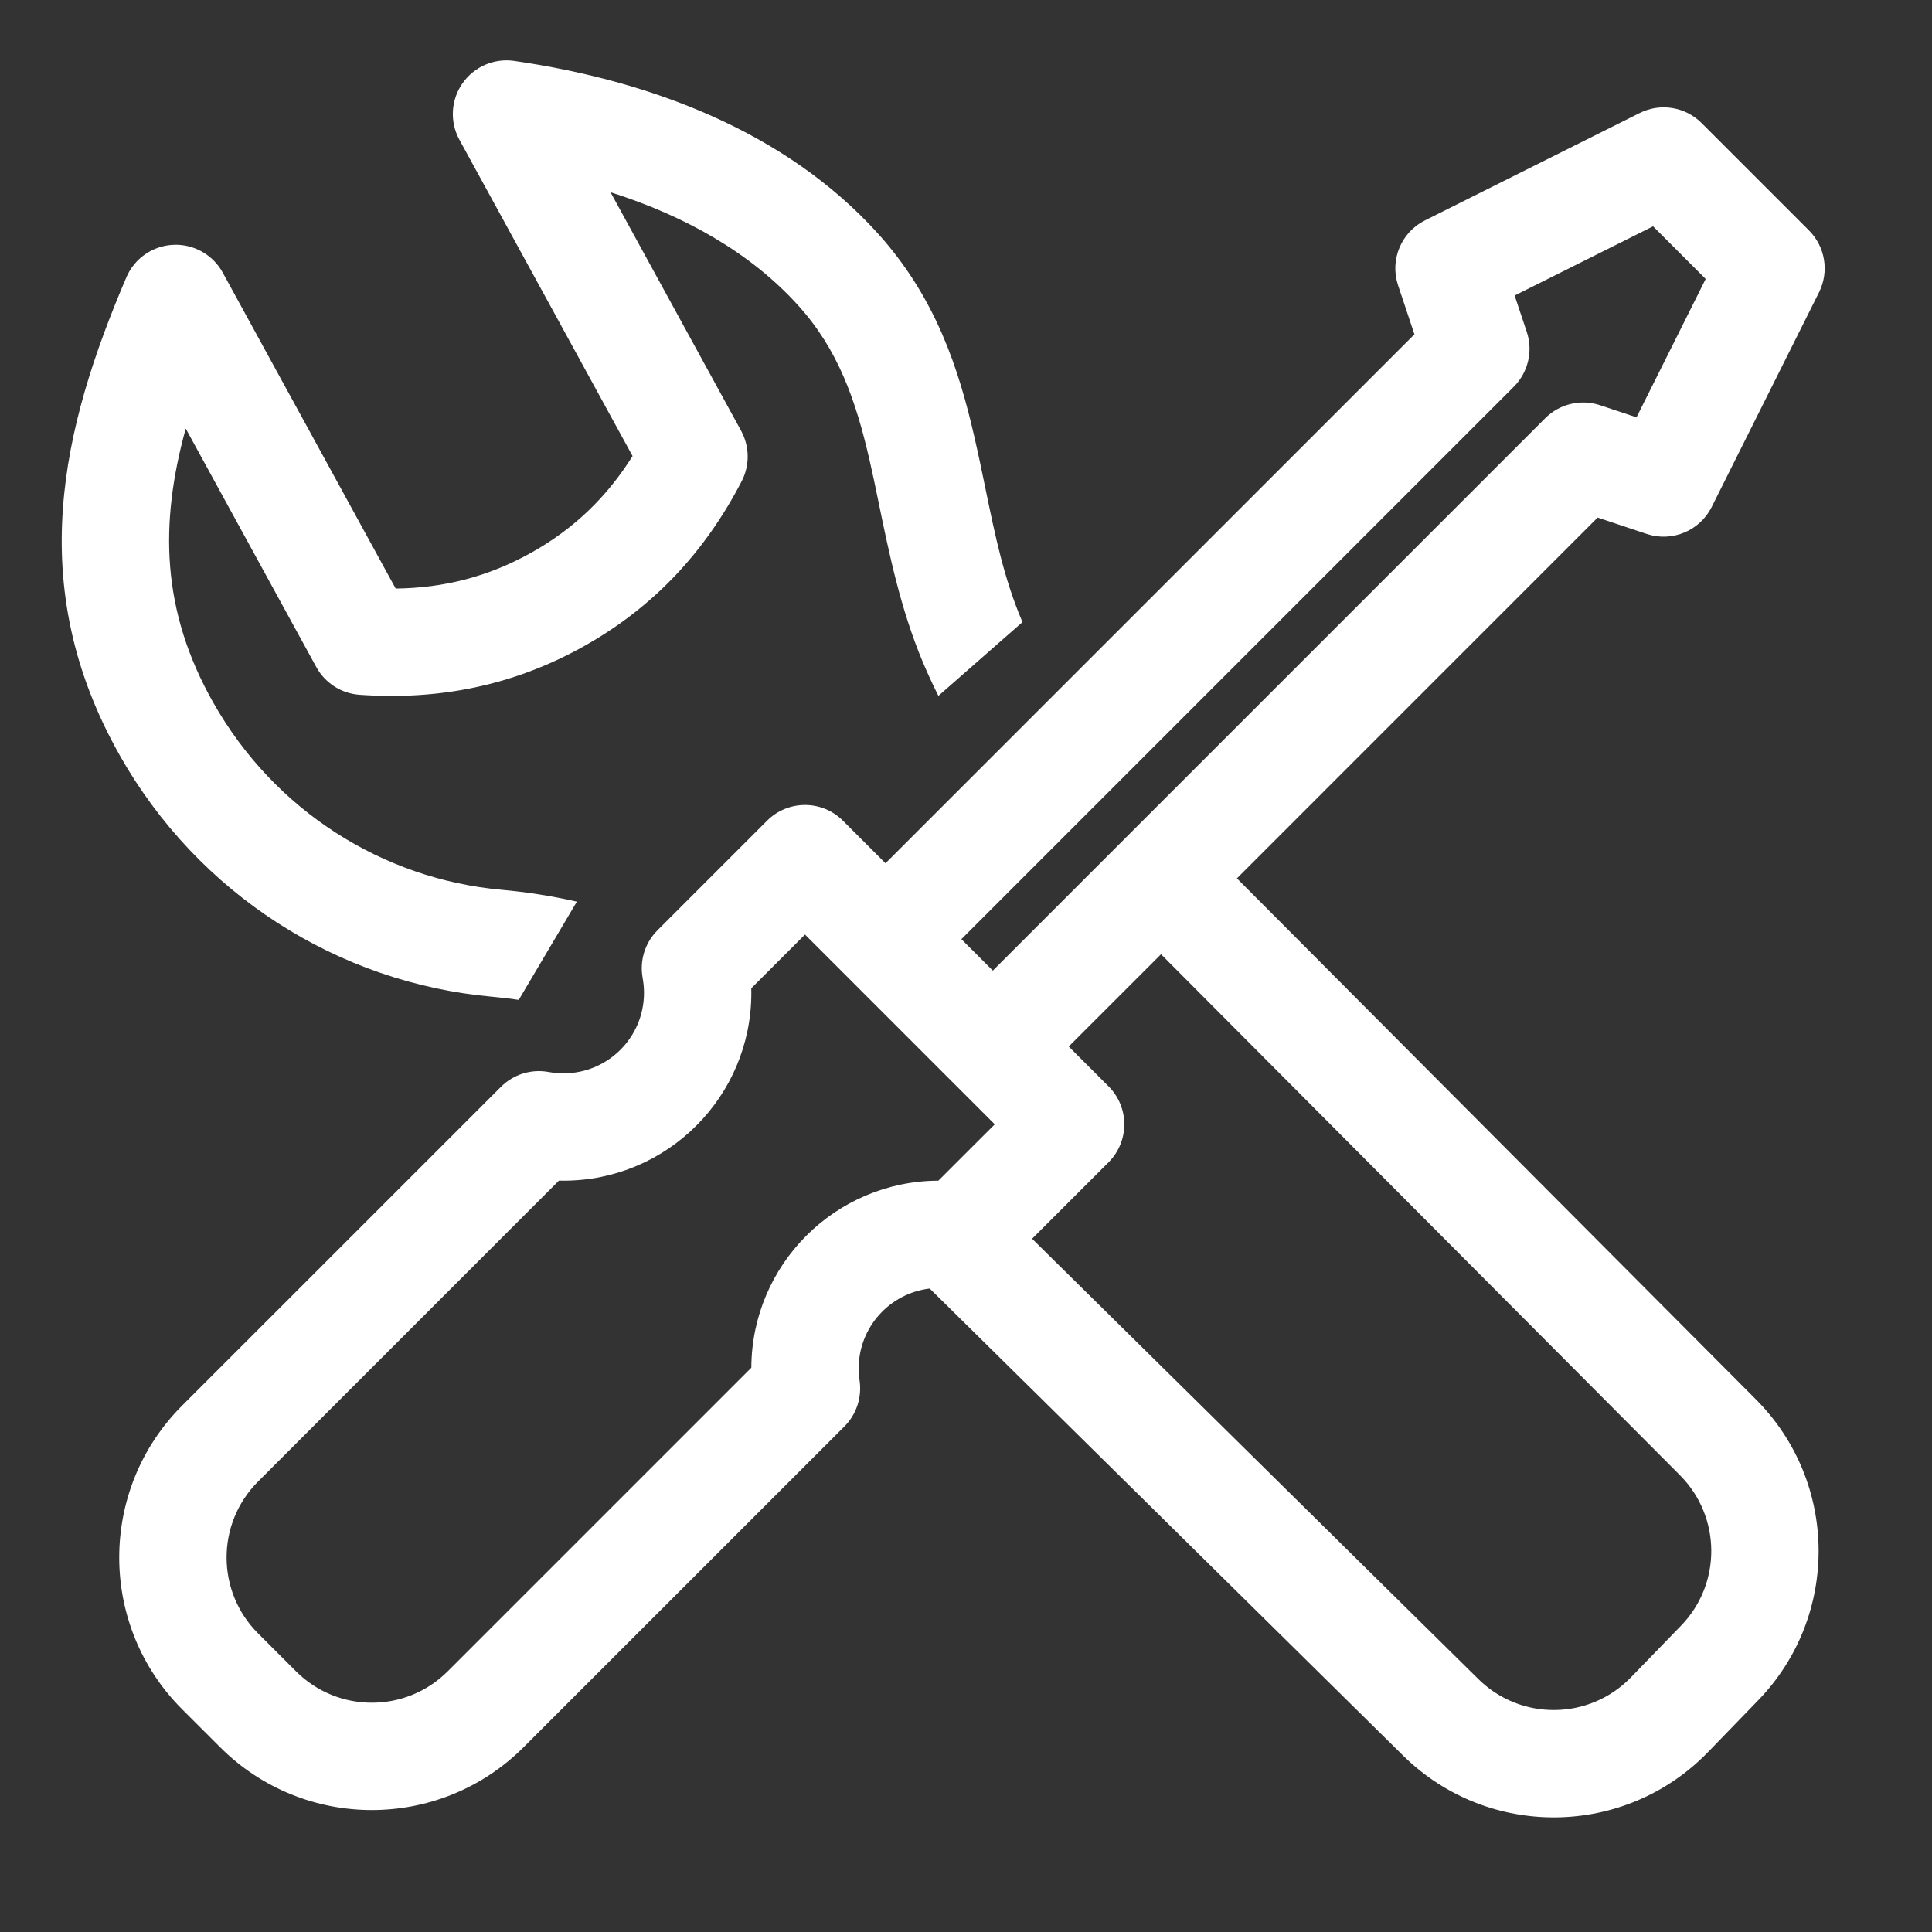
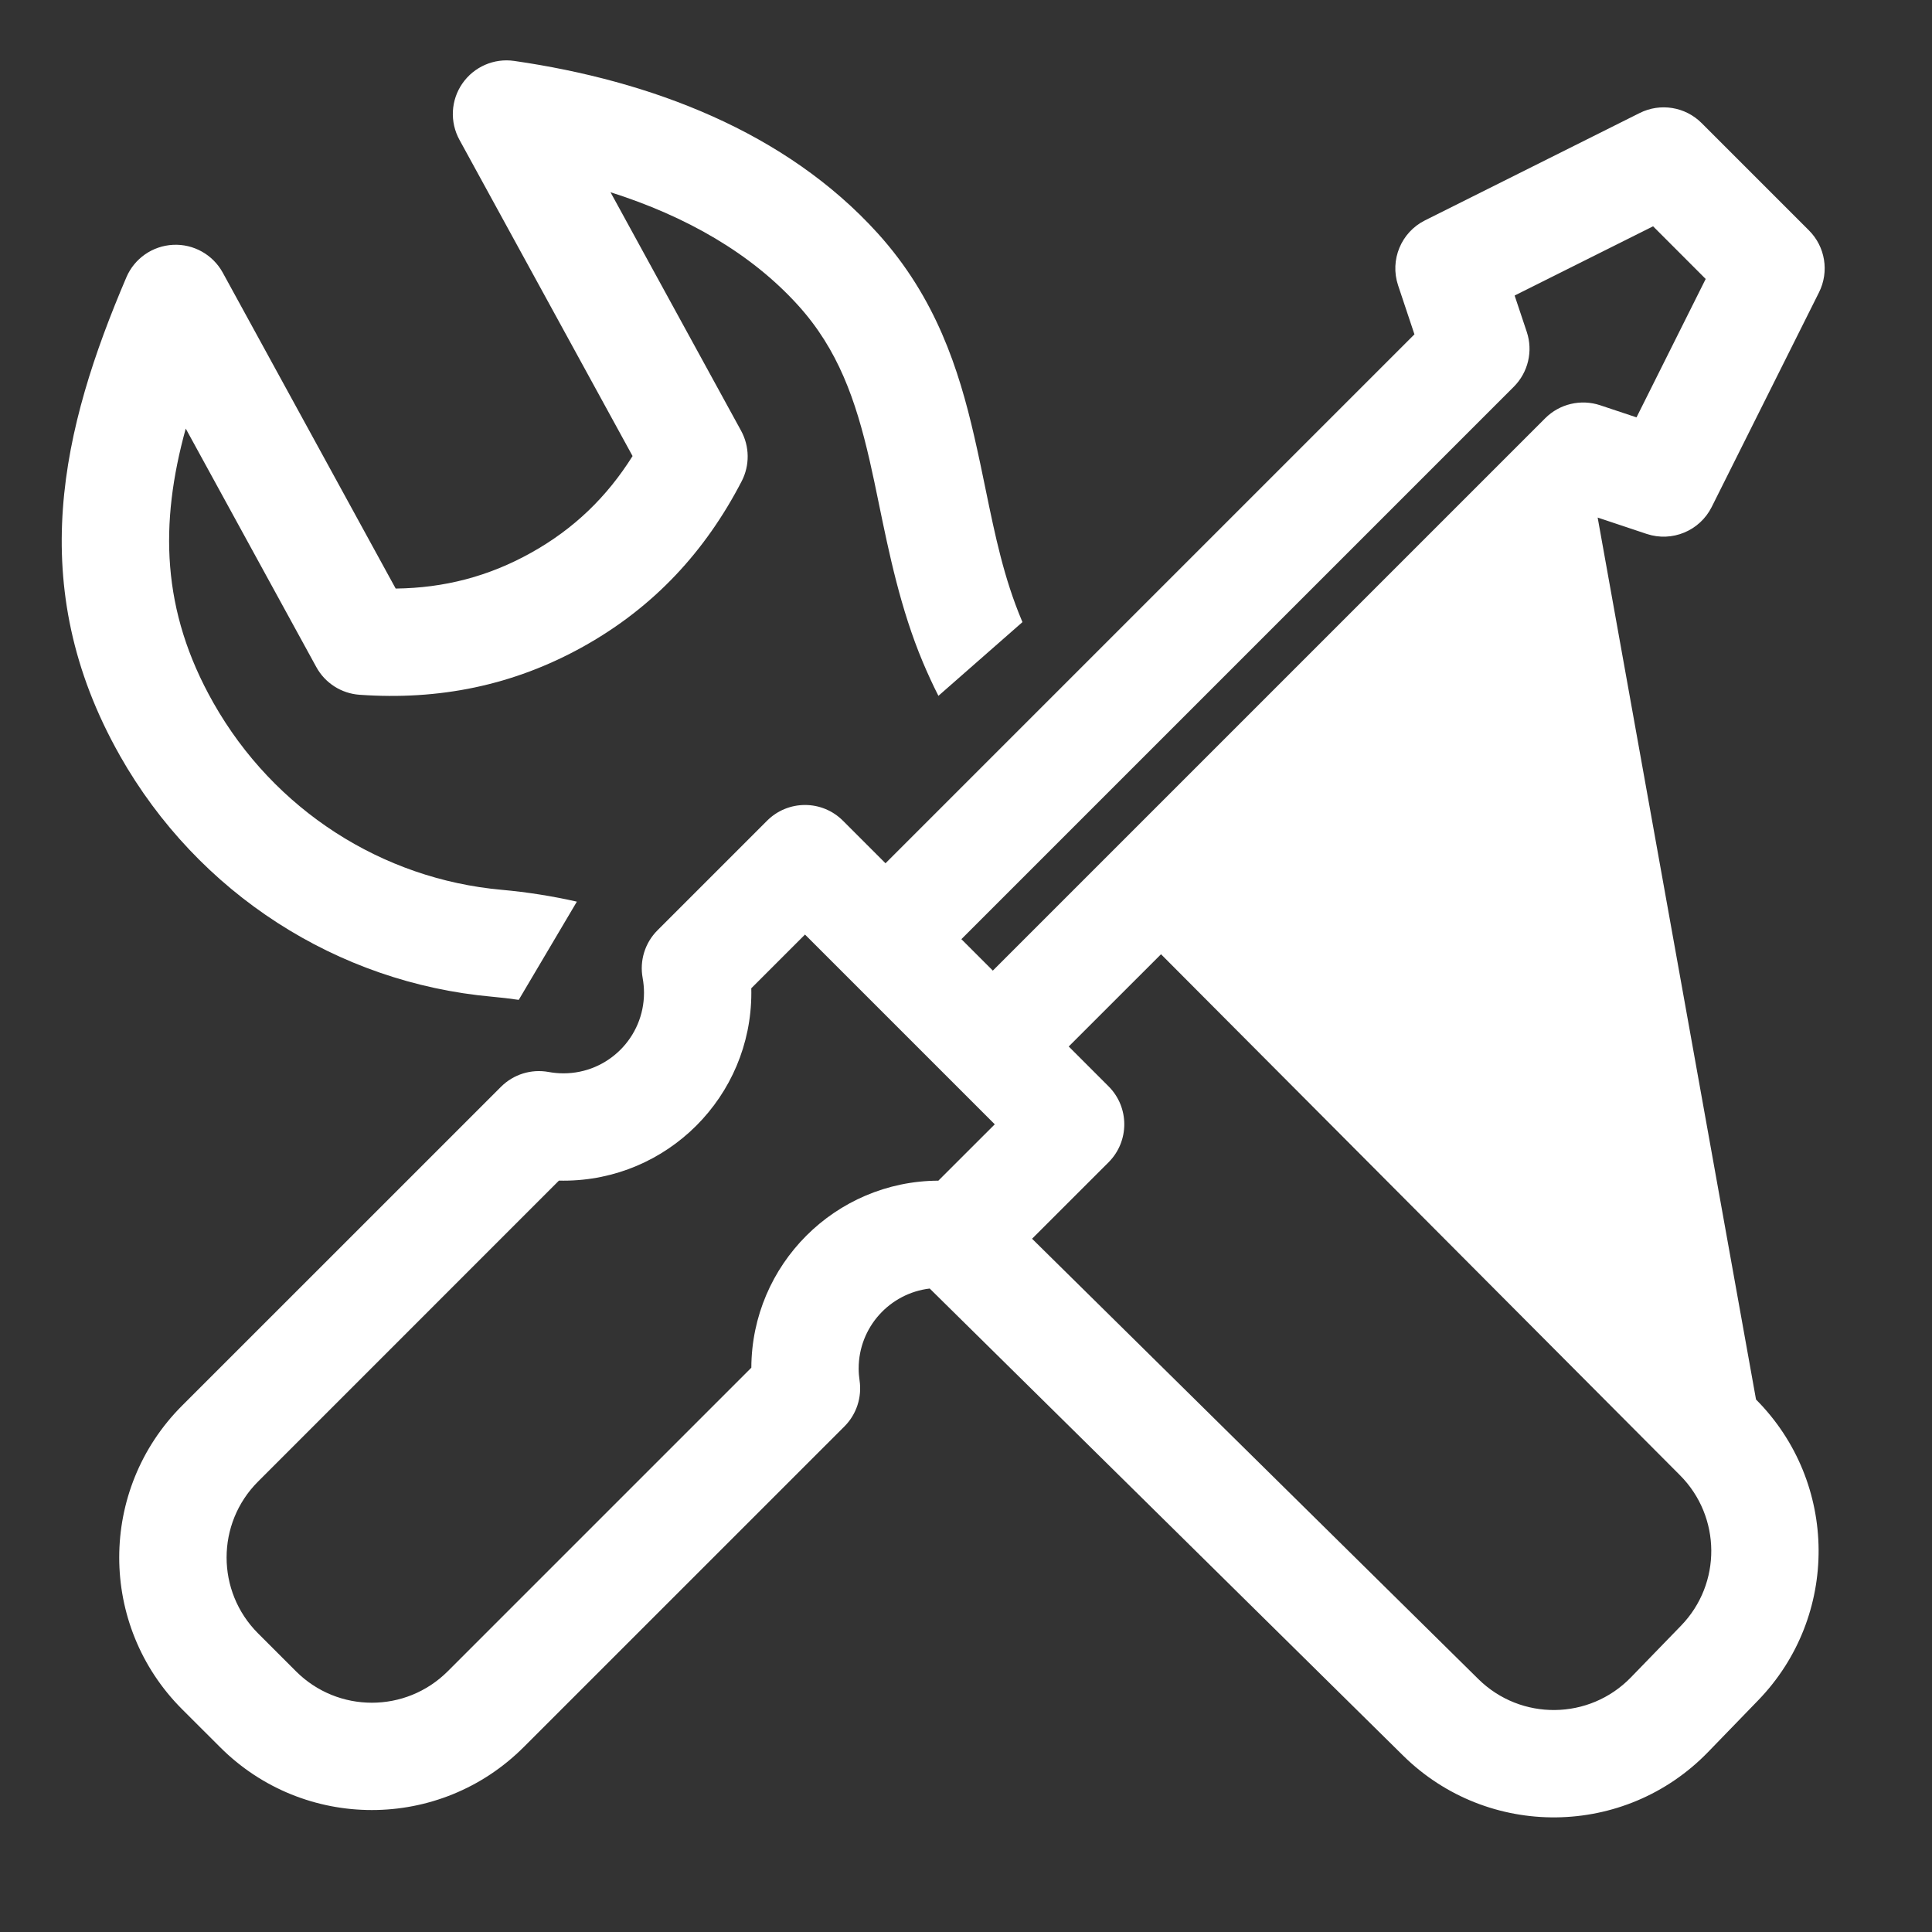
<svg xmlns="http://www.w3.org/2000/svg" width="36" height="36" viewBox="0 0 36 36" fill="none">
  <rect x="0" y="0" width="36" height="36" fill="#333333" stroke="none" />
-   <path fill-rule="evenodd" clip-rule="evenodd" d="M3.225 4.562C2.842 4.581 2.504 4.816 2.354 5.169C1.162 7.961 0.434 10.9 2.234 14.079L2.234 14.08C3.693 16.655 6.29 18.313 9.165 18.572L9.166 18.572C9.334 18.587 9.501 18.607 9.666 18.631L10.749 16.801C10.291 16.697 9.822 16.623 9.345 16.58C7.124 16.38 5.11 15.099 3.975 13.094C3.003 11.377 2.973 9.753 3.461 7.986L5.893 12.428C6.056 12.727 6.36 12.922 6.699 12.946C8.168 13.05 9.557 12.78 10.874 12.045C12.188 11.311 13.144 10.272 13.82 8.967C13.973 8.671 13.969 8.319 13.809 8.026L11.376 3.582C12.784 4.029 13.994 4.72 14.871 5.689C15.617 6.512 15.945 7.452 16.204 8.578C16.262 8.83 16.318 9.1 16.376 9.383L16.376 9.383C16.565 10.3 16.78 11.349 17.195 12.336C17.285 12.55 17.382 12.761 17.486 12.966L19.052 11.592L19.039 11.561C18.707 10.771 18.546 9.994 18.367 9.126L18.367 9.126L18.367 9.126C18.302 8.807 18.233 8.477 18.153 8.129C17.868 6.888 17.442 5.548 16.354 4.346C14.64 2.454 12.128 1.503 9.58 1.135C9.205 1.081 8.832 1.244 8.616 1.555C8.4 1.866 8.379 2.273 8.561 2.605L11.787 8.498C11.308 9.261 10.694 9.855 9.898 10.299C9.104 10.743 8.276 10.956 7.373 10.967L4.151 5.081C3.967 4.745 3.607 4.543 3.225 4.562ZM17.324 24.01C16.579 24.098 16 24.731 16 25.5C16 25.577 16.006 25.652 16.017 25.724C16.063 26.038 15.959 26.355 15.735 26.579L9.757 32.556C8.195 34.118 5.663 34.118 4.101 32.556L3.393 31.849C1.831 30.287 1.831 27.755 3.393 26.192L9.335 20.251C9.568 20.018 9.9 19.915 10.224 19.975C10.313 19.991 10.405 20 10.5 20C11.329 20 12 19.328 12 18.5C12 18.405 11.991 18.313 11.975 18.224C11.915 17.9 12.018 17.568 12.251 17.335L14.293 15.293C14.684 14.902 15.317 14.902 15.707 15.293L16.5 16.086L26.356 6.23L26.051 5.316C25.894 4.844 26.108 4.328 26.553 4.106L30.553 2.106C30.938 1.913 31.403 1.989 31.707 2.293L33.707 4.293C34.012 4.597 34.087 5.062 33.895 5.447L31.895 9.447C31.672 9.892 31.156 10.106 30.684 9.949L29.77 9.644L23.048 16.367L32.721 26.078C34.261 27.624 34.278 30.119 32.759 31.685L31.825 32.649C30.277 34.244 27.726 34.273 26.144 32.712L17.324 24.01ZM21.634 17.781L31.304 27.489C32.074 28.262 32.083 29.51 31.323 30.293L30.389 31.256C29.615 32.054 28.339 32.068 27.548 31.288L19.231 23.082L20.657 21.657C21.047 21.266 21.047 20.633 20.657 20.243L19.914 19.5L21.634 17.781ZM28.793 7.793L18.5 18.086L17.914 17.5L28.207 7.207C28.475 6.939 28.569 6.543 28.449 6.184L28.223 5.507L30.803 4.217L31.783 5.198L30.494 7.777L29.816 7.551C29.457 7.432 29.061 7.525 28.793 7.793ZM13.999 18.415C14 18.444 14 18.472 14 18.5C14 20.433 12.433 22 10.5 22C10.472 22 10.444 22 10.415 21.999L4.808 27.607C4.027 28.388 4.027 29.654 4.808 30.435L5.515 31.142C6.296 31.923 7.562 31.923 8.343 31.142L14 25.485C14.008 23.564 15.564 22.008 17.485 22L18.536 20.95L15 17.414L13.999 18.415Z" fill="white" />
+   <path fill-rule="evenodd" clip-rule="evenodd" d="M3.225 4.562C2.842 4.581 2.504 4.816 2.354 5.169C1.162 7.961 0.434 10.9 2.234 14.079L2.234 14.08C3.693 16.655 6.29 18.313 9.165 18.572L9.166 18.572C9.334 18.587 9.501 18.607 9.666 18.631L10.749 16.801C10.291 16.697 9.822 16.623 9.345 16.58C7.124 16.38 5.11 15.099 3.975 13.094C3.003 11.377 2.973 9.753 3.461 7.986L5.893 12.428C6.056 12.727 6.36 12.922 6.699 12.946C8.168 13.05 9.557 12.78 10.874 12.045C12.188 11.311 13.144 10.272 13.82 8.967C13.973 8.671 13.969 8.319 13.809 8.026L11.376 3.582C12.784 4.029 13.994 4.72 14.871 5.689C15.617 6.512 15.945 7.452 16.204 8.578C16.262 8.83 16.318 9.1 16.376 9.383L16.376 9.383C16.565 10.3 16.78 11.349 17.195 12.336C17.285 12.55 17.382 12.761 17.486 12.966L19.052 11.592L19.039 11.561C18.707 10.771 18.546 9.994 18.367 9.126L18.367 9.126L18.367 9.126C18.302 8.807 18.233 8.477 18.153 8.129C17.868 6.888 17.442 5.548 16.354 4.346C14.64 2.454 12.128 1.503 9.58 1.135C9.205 1.081 8.832 1.244 8.616 1.555C8.4 1.866 8.379 2.273 8.561 2.605L11.787 8.498C11.308 9.261 10.694 9.855 9.898 10.299C9.104 10.743 8.276 10.956 7.373 10.967L4.151 5.081C3.967 4.745 3.607 4.543 3.225 4.562ZM17.324 24.01C16.579 24.098 16 24.731 16 25.5C16 25.577 16.006 25.652 16.017 25.724C16.063 26.038 15.959 26.355 15.735 26.579L9.757 32.556C8.195 34.118 5.663 34.118 4.101 32.556L3.393 31.849C1.831 30.287 1.831 27.755 3.393 26.192L9.335 20.251C9.568 20.018 9.9 19.915 10.224 19.975C10.313 19.991 10.405 20 10.5 20C11.329 20 12 19.328 12 18.5C12 18.405 11.991 18.313 11.975 18.224C11.915 17.9 12.018 17.568 12.251 17.335L14.293 15.293C14.684 14.902 15.317 14.902 15.707 15.293L16.5 16.086L26.356 6.23L26.051 5.316C25.894 4.844 26.108 4.328 26.553 4.106L30.553 2.106C30.938 1.913 31.403 1.989 31.707 2.293L33.707 4.293C34.012 4.597 34.087 5.062 33.895 5.447L31.895 9.447C31.672 9.892 31.156 10.106 30.684 9.949L29.77 9.644L32.721 26.078C34.261 27.624 34.278 30.119 32.759 31.685L31.825 32.649C30.277 34.244 27.726 34.273 26.144 32.712L17.324 24.01ZM21.634 17.781L31.304 27.489C32.074 28.262 32.083 29.51 31.323 30.293L30.389 31.256C29.615 32.054 28.339 32.068 27.548 31.288L19.231 23.082L20.657 21.657C21.047 21.266 21.047 20.633 20.657 20.243L19.914 19.5L21.634 17.781ZM28.793 7.793L18.5 18.086L17.914 17.5L28.207 7.207C28.475 6.939 28.569 6.543 28.449 6.184L28.223 5.507L30.803 4.217L31.783 5.198L30.494 7.777L29.816 7.551C29.457 7.432 29.061 7.525 28.793 7.793ZM13.999 18.415C14 18.444 14 18.472 14 18.5C14 20.433 12.433 22 10.5 22C10.472 22 10.444 22 10.415 21.999L4.808 27.607C4.027 28.388 4.027 29.654 4.808 30.435L5.515 31.142C6.296 31.923 7.562 31.923 8.343 31.142L14 25.485C14.008 23.564 15.564 22.008 17.485 22L18.536 20.95L15 17.414L13.999 18.415Z" fill="white" />
</svg>